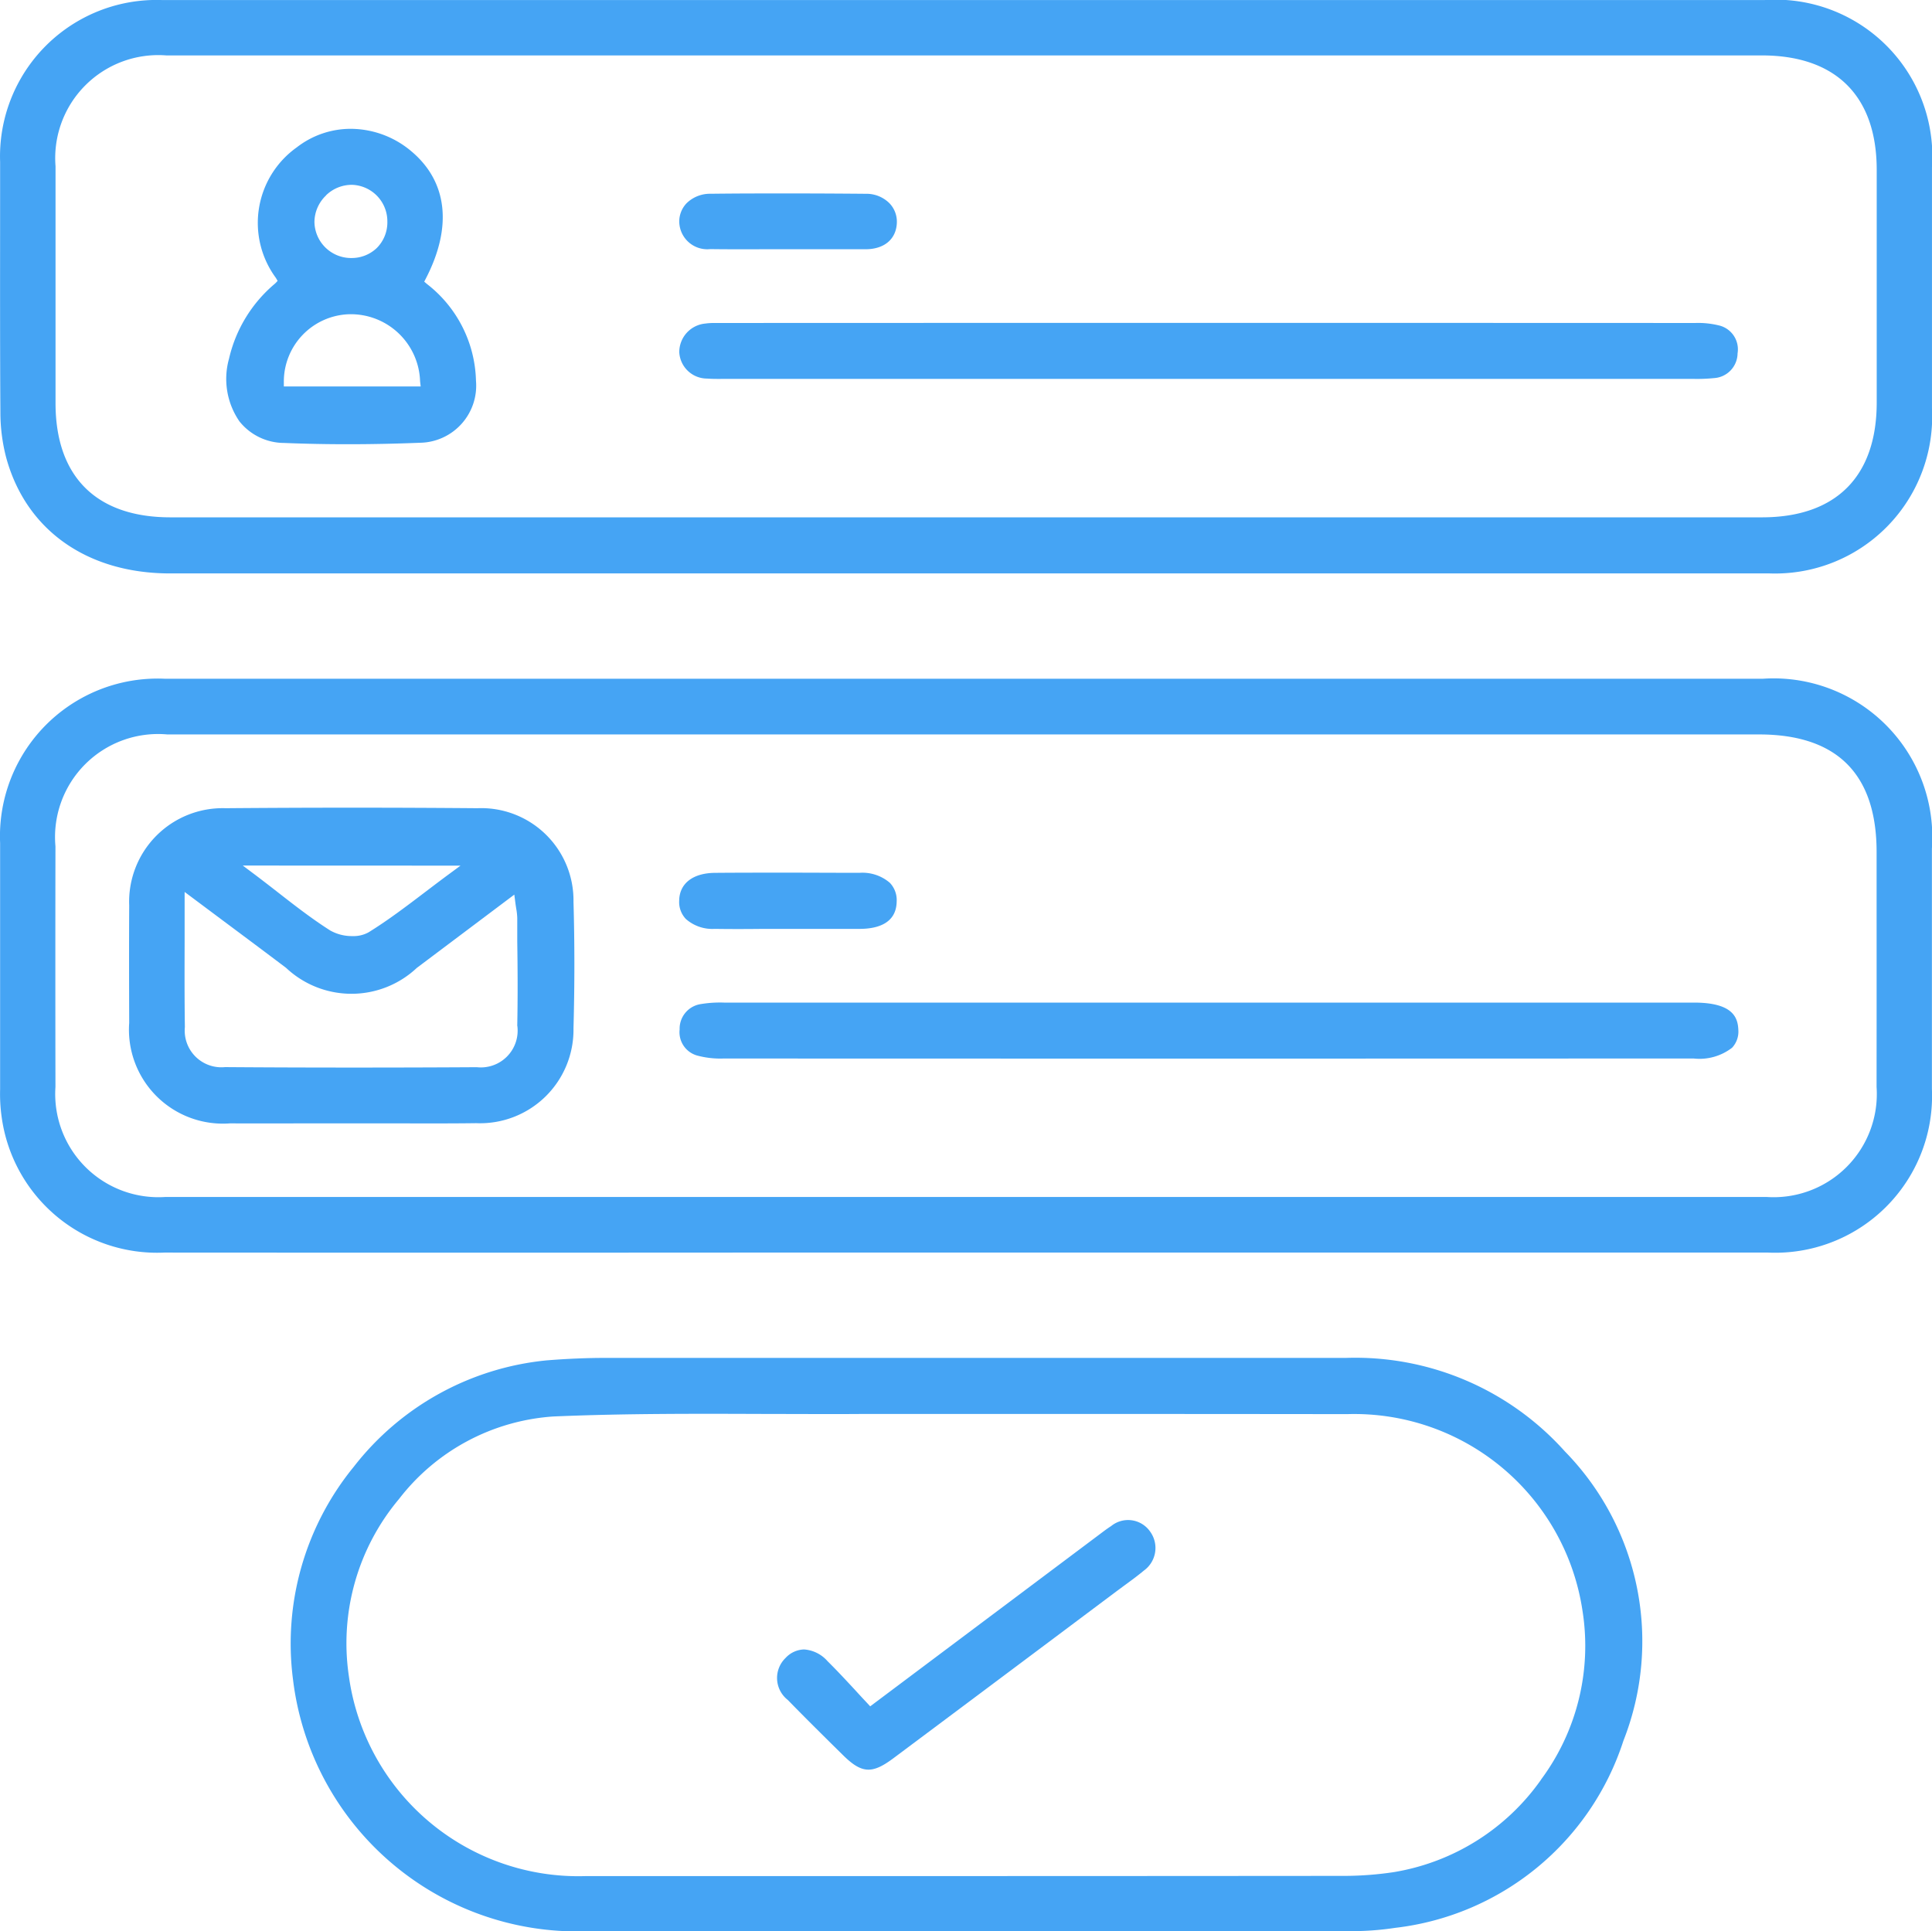
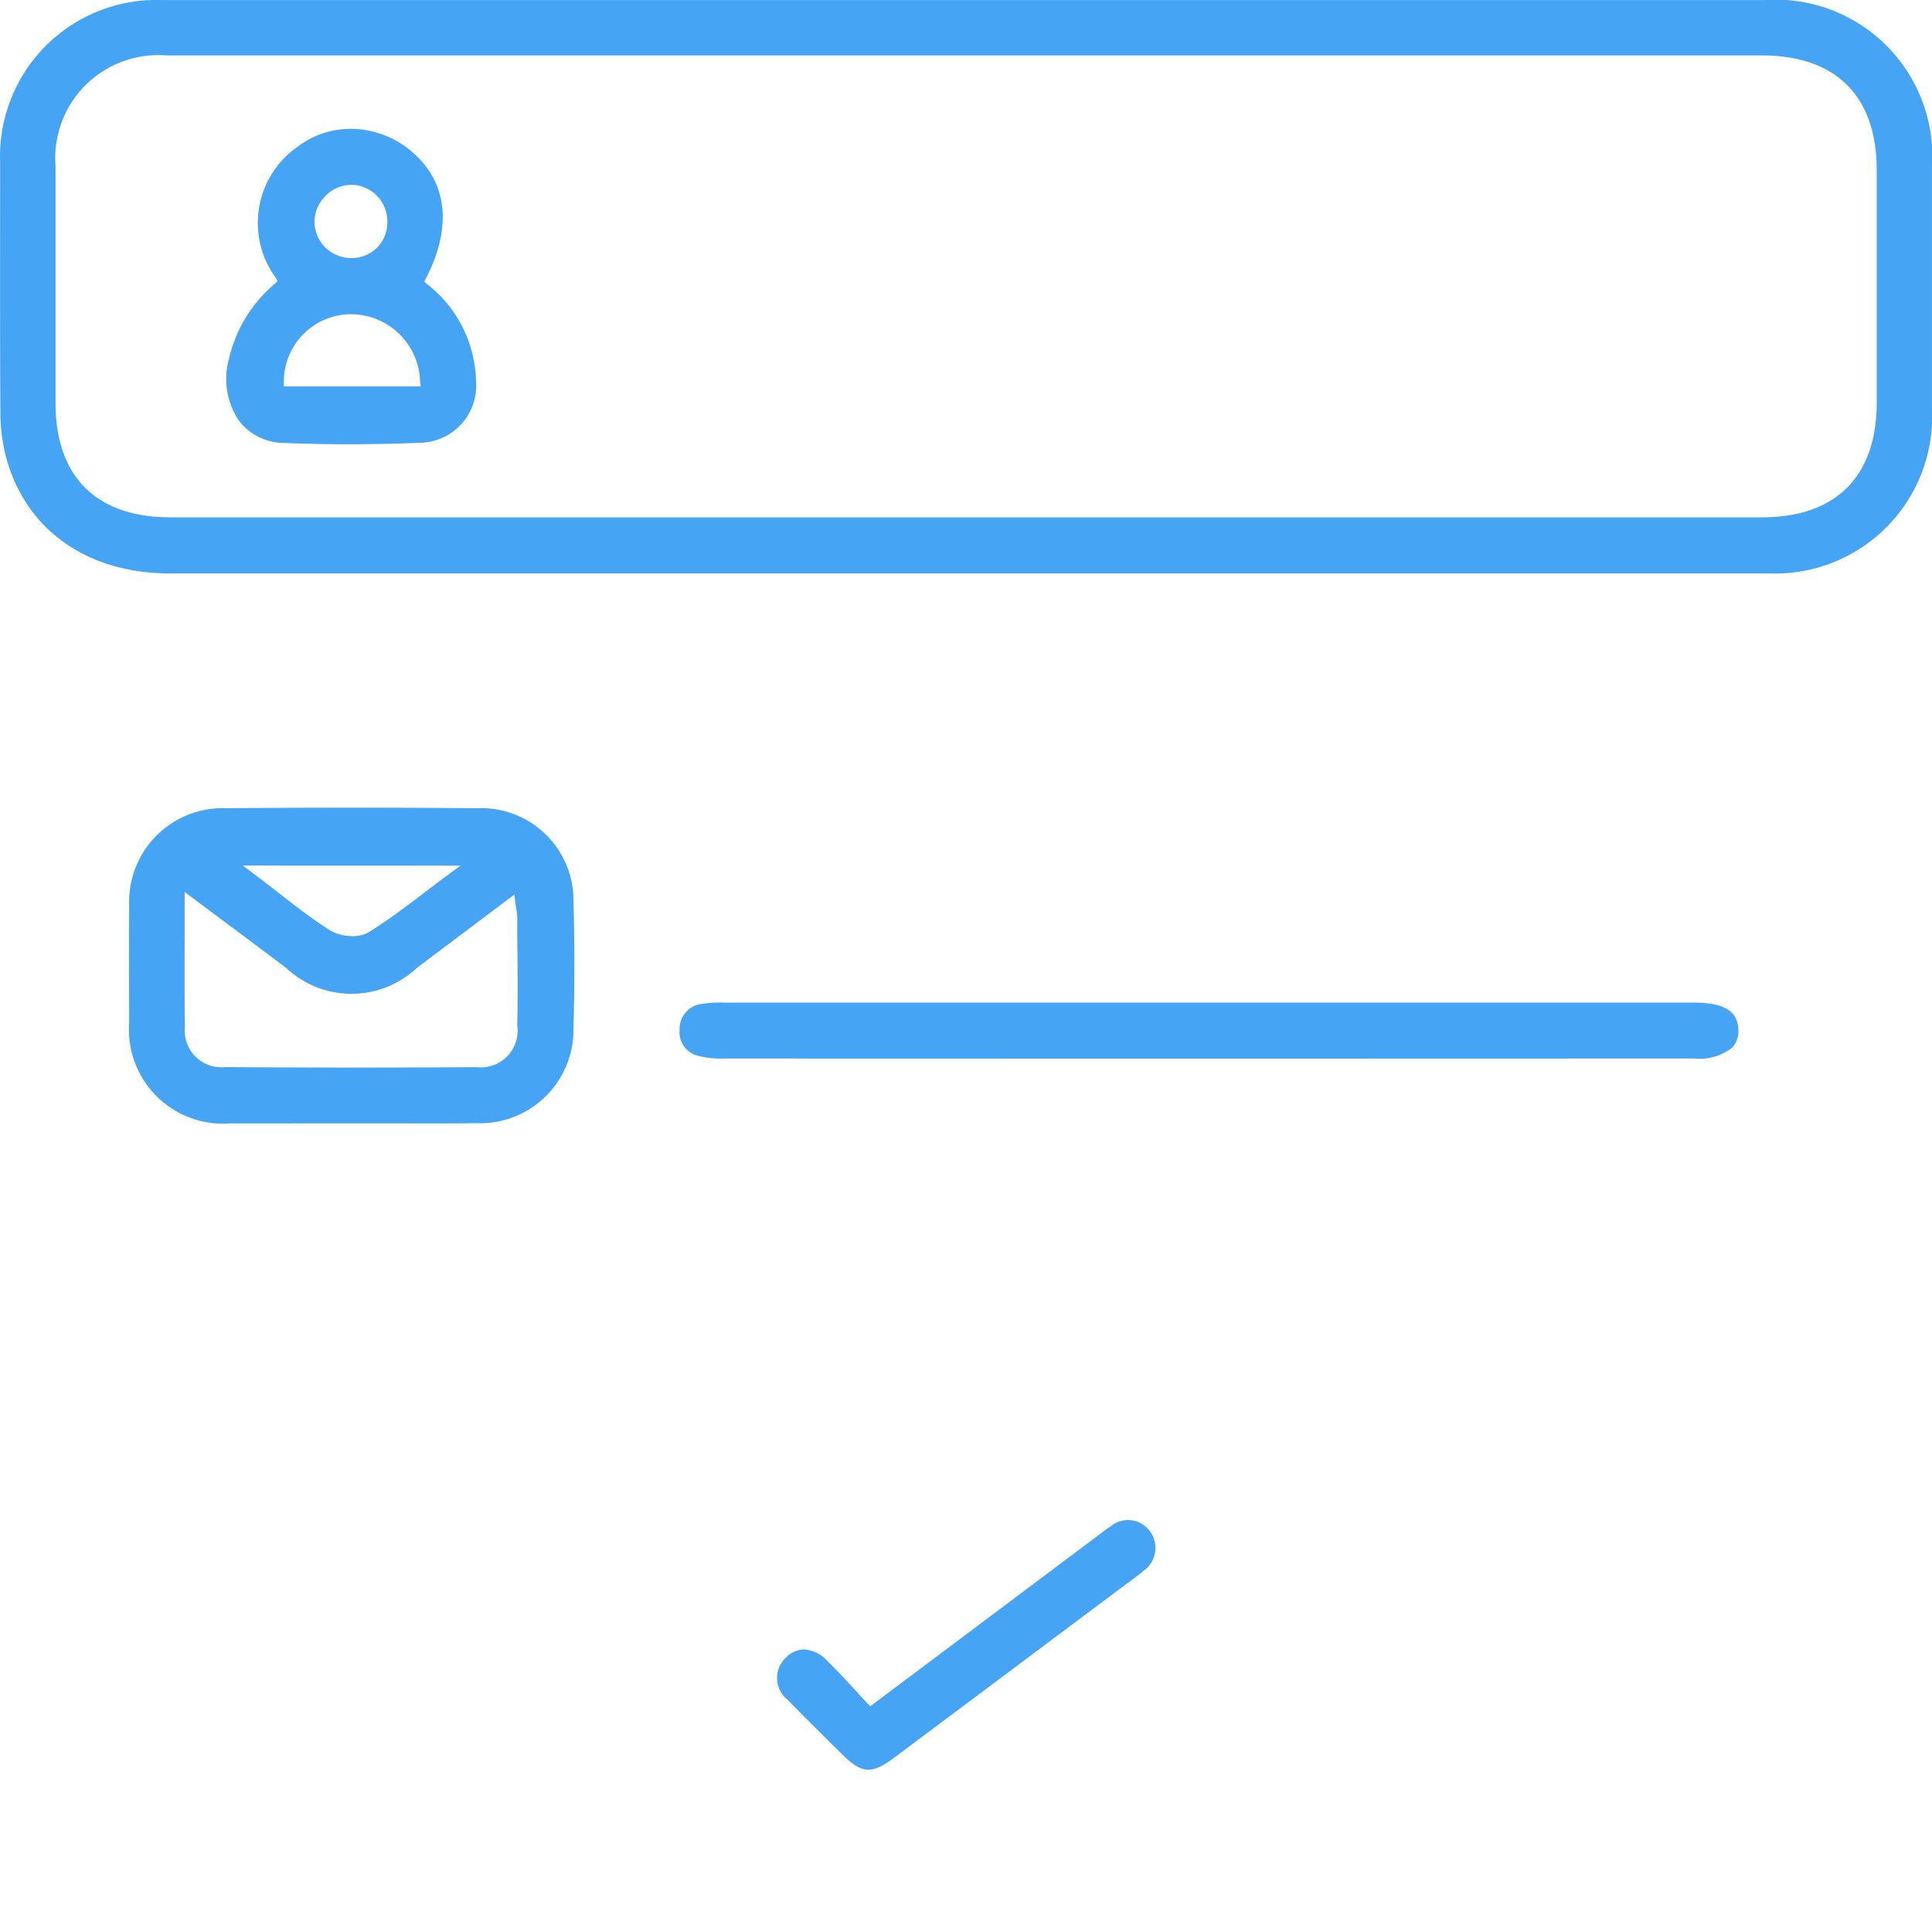
<svg xmlns="http://www.w3.org/2000/svg" width="69.368" height="69.354" viewBox="0 0 69.368 69.354">
  <g transform="translate(704.408 -482.741)">
    <path d="M-641.039,482.742h-36.63q-10.473,0-20.945,0a5.618,5.618,0,0,0-5.79,5.813v1.105c0,2.581-.007,5.25.01,7.875a6.423,6.423,0,0,0,.207,1.633c.709,2.607,2.908,4.163,5.883,4.164q21.029,0,42.058,0h14.44c.313,0,.625,0,.937,0a5.64,5.64,0,0,0,5.828-5.934q0-4.321,0-8.642A5.63,5.63,0,0,0-641.039,482.742Zm-.1,18.576q-17.477,0-34.953,0h-17.983q-2.107,0-4.214,0c-2.659,0-4.124-1.46-4.125-4.1v-1.149q0-3.677,0-7.355a3.7,3.7,0,0,1,3.977-3.983q10.527,0,21.055,0h36.231c2.659,0,4.125,1.459,4.126,4.108q0,4.184,0,8.367C-637.03,499.856-638.491,501.317-641.143,501.318Z" transform="translate(0 0)" fill="#45a4f4" />
-     <path d="M-641.109,555.694h-24.655q-16.358,0-32.717,0a5.66,5.66,0,0,0-5.917,5.9q0,4.423,0,8.846a5.891,5.891,0,0,0,.055.988A5.634,5.634,0,0,0-698.5,576.3q10.353.007,20.705,0H-661.6q10.34,0,20.68,0a5.632,5.632,0,0,0,5.883-5.871q0-3.263,0-6.525v-2.117A5.7,5.7,0,0,0-641.109,555.694Zm4.085,14.657a3.706,3.706,0,0,1-3.949,3.952l-28.745,0-28.745,0a3.705,3.705,0,0,1-3.948-3.951q-.007-4.32,0-8.639a3.7,3.7,0,0,1,4.016-4.019q10.44,0,20.881,0h36.269c2.8,0,4.222,1.421,4.222,4.223V564.2Q-637.021,567.278-637.024,570.351Z" transform="translate(-0.006 -48.58)" fill="#45a4f4" />
-     <path d="M-635.305,628.695q-13.3,0-26.6,0c-.667,0-1.371.03-2.092.088a9.993,9.993,0,0,0-6.933,3.824,10.026,10.026,0,0,0-2.179,7.641,10.278,10.278,0,0,0,10.491,9.037H-645.7q5.248,0,10.494-.006a10.343,10.343,0,0,0,1.664-.117,9.8,9.8,0,0,0,8.2-6.719,9.747,9.747,0,0,0-2.1-10.389A10.1,10.1,0,0,0-635.305,628.695Zm7.008,15.143a8.071,8.071,0,0,1-5.3,3.324,12.136,12.136,0,0,1-1.714.133q-8.236.007-16.473.007l-10.805,0a8.317,8.317,0,0,1-8.514-7.173,8.052,8.052,0,0,1,1.8-6.368,7.64,7.64,0,0,1,5.53-2.962c2.588-.112,5.224-.1,7.771-.091,1.107,0,2.214.009,3.32,0,.858,0,1.716,0,2.573,0h1.169l4.232,0q4.721,0,9.442.006a8.288,8.288,0,0,1,8.455,7.06A8.055,8.055,0,0,1-628.3,643.838Z" transform="translate(-20.778 -97.193)" fill="#45a4f4" />
-     <path d="M-594.1,517.531a3.112,3.112,0,0,0-.827-.083q-17.483-.007-34.965,0h-.226a2.385,2.385,0,0,0-.36.021,1.03,1.03,0,0,0-.931,1.029,1,1,0,0,0,1,.946c.187.015.383.013.571.012h19.862q7.464,0,14.927,0h.067a6.107,6.107,0,0,0,.727-.029.9.9,0,0,0,.844-.888A.883.883,0,0,0-594.1,517.531Z" transform="translate(-48.61 -23.109)" fill="#45a4f4" />
    <path d="M-677.986,507.87c1.536.064,3.178.061,4.88-.007a2.051,2.051,0,0,0,2.005-2.227,4.532,4.532,0,0,0-1.758-3.472l-.1-.086.061-.118c.955-1.851.772-3.468-.512-4.554a3.387,3.387,0,0,0-2.184-.816,3.15,3.15,0,0,0-1.939.664,3.329,3.329,0,0,0-.753,4.688l.063.108-.086.091a4.975,4.975,0,0,0-1.66,2.707,2.686,2.686,0,0,0,.375,2.247A2.058,2.058,0,0,0-677.986,507.87Zm1.5-8.891a1.323,1.323,0,0,1,.942-.378,1.311,1.311,0,0,1,1.261,1.322,1.3,1.3,0,0,1-.379.946,1.3,1.3,0,0,1-.921.36h-.034a1.316,1.316,0,0,1-1.284-1.3A1.331,1.331,0,0,1-676.482,498.98ZM-678,505.673a2.421,2.421,0,0,1,2.337-2.425,2.488,2.488,0,0,1,2.555,2.407l.021.186H-678Z" transform="translate(-16.217 -9.223)" fill="#45a4f4" />
-     <path d="M-624.706,503.545c-.9-.008-1.83-.013-2.775-.013-.919,0-1.855,0-2.8.012a1.2,1.2,0,0,0-.864.339.946.946,0,0,0-.264.687,1.006,1.006,0,0,0,1.114.961c.631.009,1.263.007,1.895.005l.824,0,.838,0c.673,0,1.346,0,2.018,0s1.1-.363,1.123-.947a.954.954,0,0,0-.261-.7A1.166,1.166,0,0,0-624.706,503.545Z" transform="translate(-48.61 -13.845)" fill="#45a4f4" />
    <path d="M-678.032,569.574c-2.973-.025-6.014-.025-9.039,0a3.359,3.359,0,0,0-3.462,3.493c-.008,1.4-.005,2.809,0,4.213a3.374,3.374,0,0,0,3.622,3.611c1.019.006,2.038,0,3.058,0h1.292q.693,0,1.385,0c1.016,0,2.066.007,3.1-.007a3.355,3.355,0,0,0,3.495-3.4c.043-1.579.042-3.108,0-4.544A3.313,3.313,0,0,0-678.032,569.574Zm-.605,2.062-.407.3c-.293.216-.573.429-.847.637-.695.528-1.351,1.027-2.05,1.459a1.111,1.111,0,0,1-.572.134,1.581,1.581,0,0,1-.8-.2c-.652-.414-1.267-.891-1.918-1.4-.265-.206-.538-.418-.824-.633l-.4-.3Zm2.04,5.755a1.321,1.321,0,0,1-1.456,1.483c-1.476.009-2.941.013-4.386.013-1.58,0-3.135-.005-4.654-.016a1.317,1.317,0,0,1-1.441-1.438c-.015-1.012-.012-2.022-.009-3.092,0-.463,0-.937,0-1.427v-.333l1.4,1.046c.776.579,1.512,1.127,2.244,1.681a3.426,3.426,0,0,0,4.693,0l3.5-2.631.037.284c.011.086.023.16.033.225a2.208,2.208,0,0,1,.036.332l0,.839C-676.585,575.349-676.58,576.378-676.6,577.391Z" transform="translate(-9.236 -57.811)" fill="#45a4f4" />
    <path d="M-594.96,590.5H-618.9q-5.443,0-10.885,0a4.223,4.223,0,0,0-.845.056.893.893,0,0,0-.745.91.87.87,0,0,0,.624.934,3.212,3.212,0,0,0,.954.108q16.5.007,33,0h1.833a1.914,1.914,0,0,0,1.377-.387.85.85,0,0,0,.224-.651C-593.383,591.019-593.575,590.5-594.96,590.5Z" transform="translate(-48.631 -71.757)" fill="#45a4f4" />
-     <path d="M-624.935,576.544c-.913,0-1.788-.006-2.636-.006-.869,0-1.709,0-2.534.007-.807,0-1.3.377-1.307,1a.883.883,0,0,0,.239.656,1.437,1.437,0,0,0,1.036.356c.591.009,1.182.007,1.773,0l.81,0h.814c.612,0,1.225,0,1.837,0,.587-.006,1.29-.182,1.3-.985a.9.9,0,0,0-.244-.668A1.507,1.507,0,0,0-624.935,576.544Z" transform="translate(-48.61 -62.461)" fill="#45a4f4" />
    <path d="M-620.515,652.593c.514.529,1.038,1.048,1.561,1.567l.406.4c.678.674,1.047.7,1.8.144q2.9-2.166,5.8-4.339l2.249-1.685c.1-.072.193-.143.29-.214.227-.166.461-.337.677-.518a1,1,0,0,0,.227-1.4.963.963,0,0,0-1.4-.2c-.133.085-.259.18-.385.275l-.1.075-8.167,6.124-.1-.109c-.159-.168-.312-.334-.463-.5-.331-.356-.643-.692-.971-1.016a1.232,1.232,0,0,0-.841-.418.938.938,0,0,0-.663.305A1,1,0,0,0-620.515,652.593Z" transform="translate(-55.607 -108.808)" fill="#45a4f4" />
  </g>
</svg>